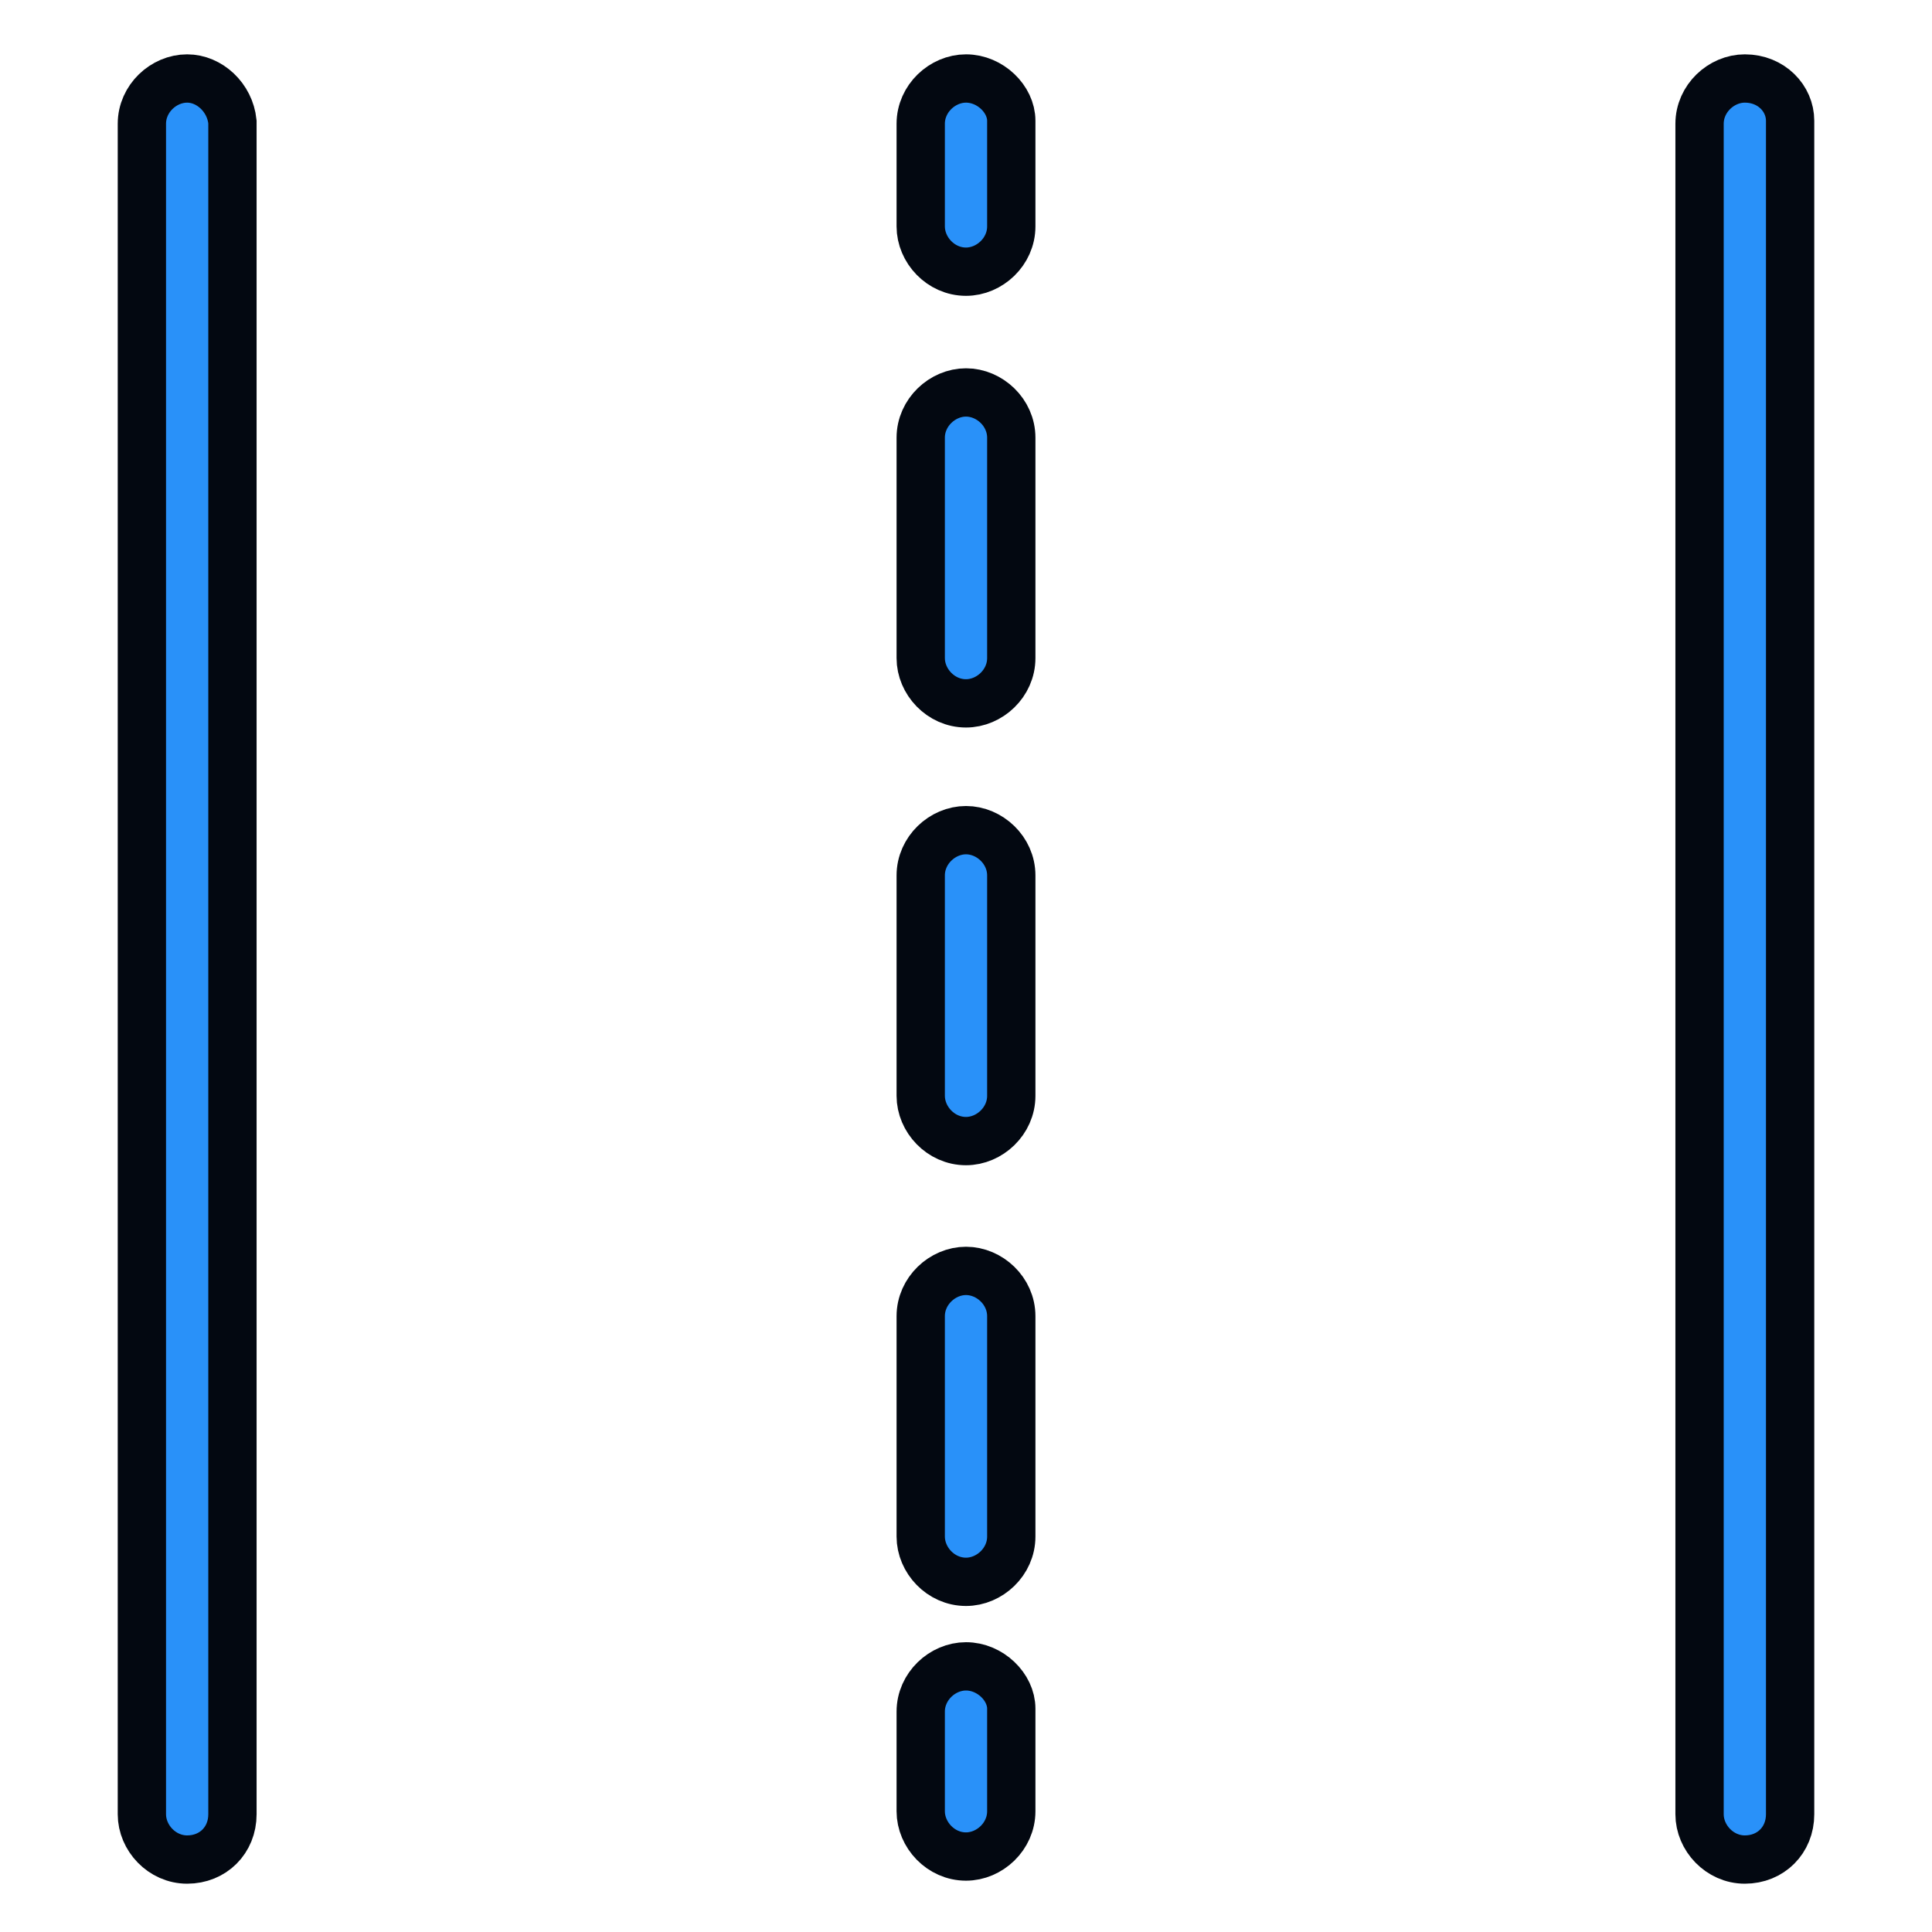
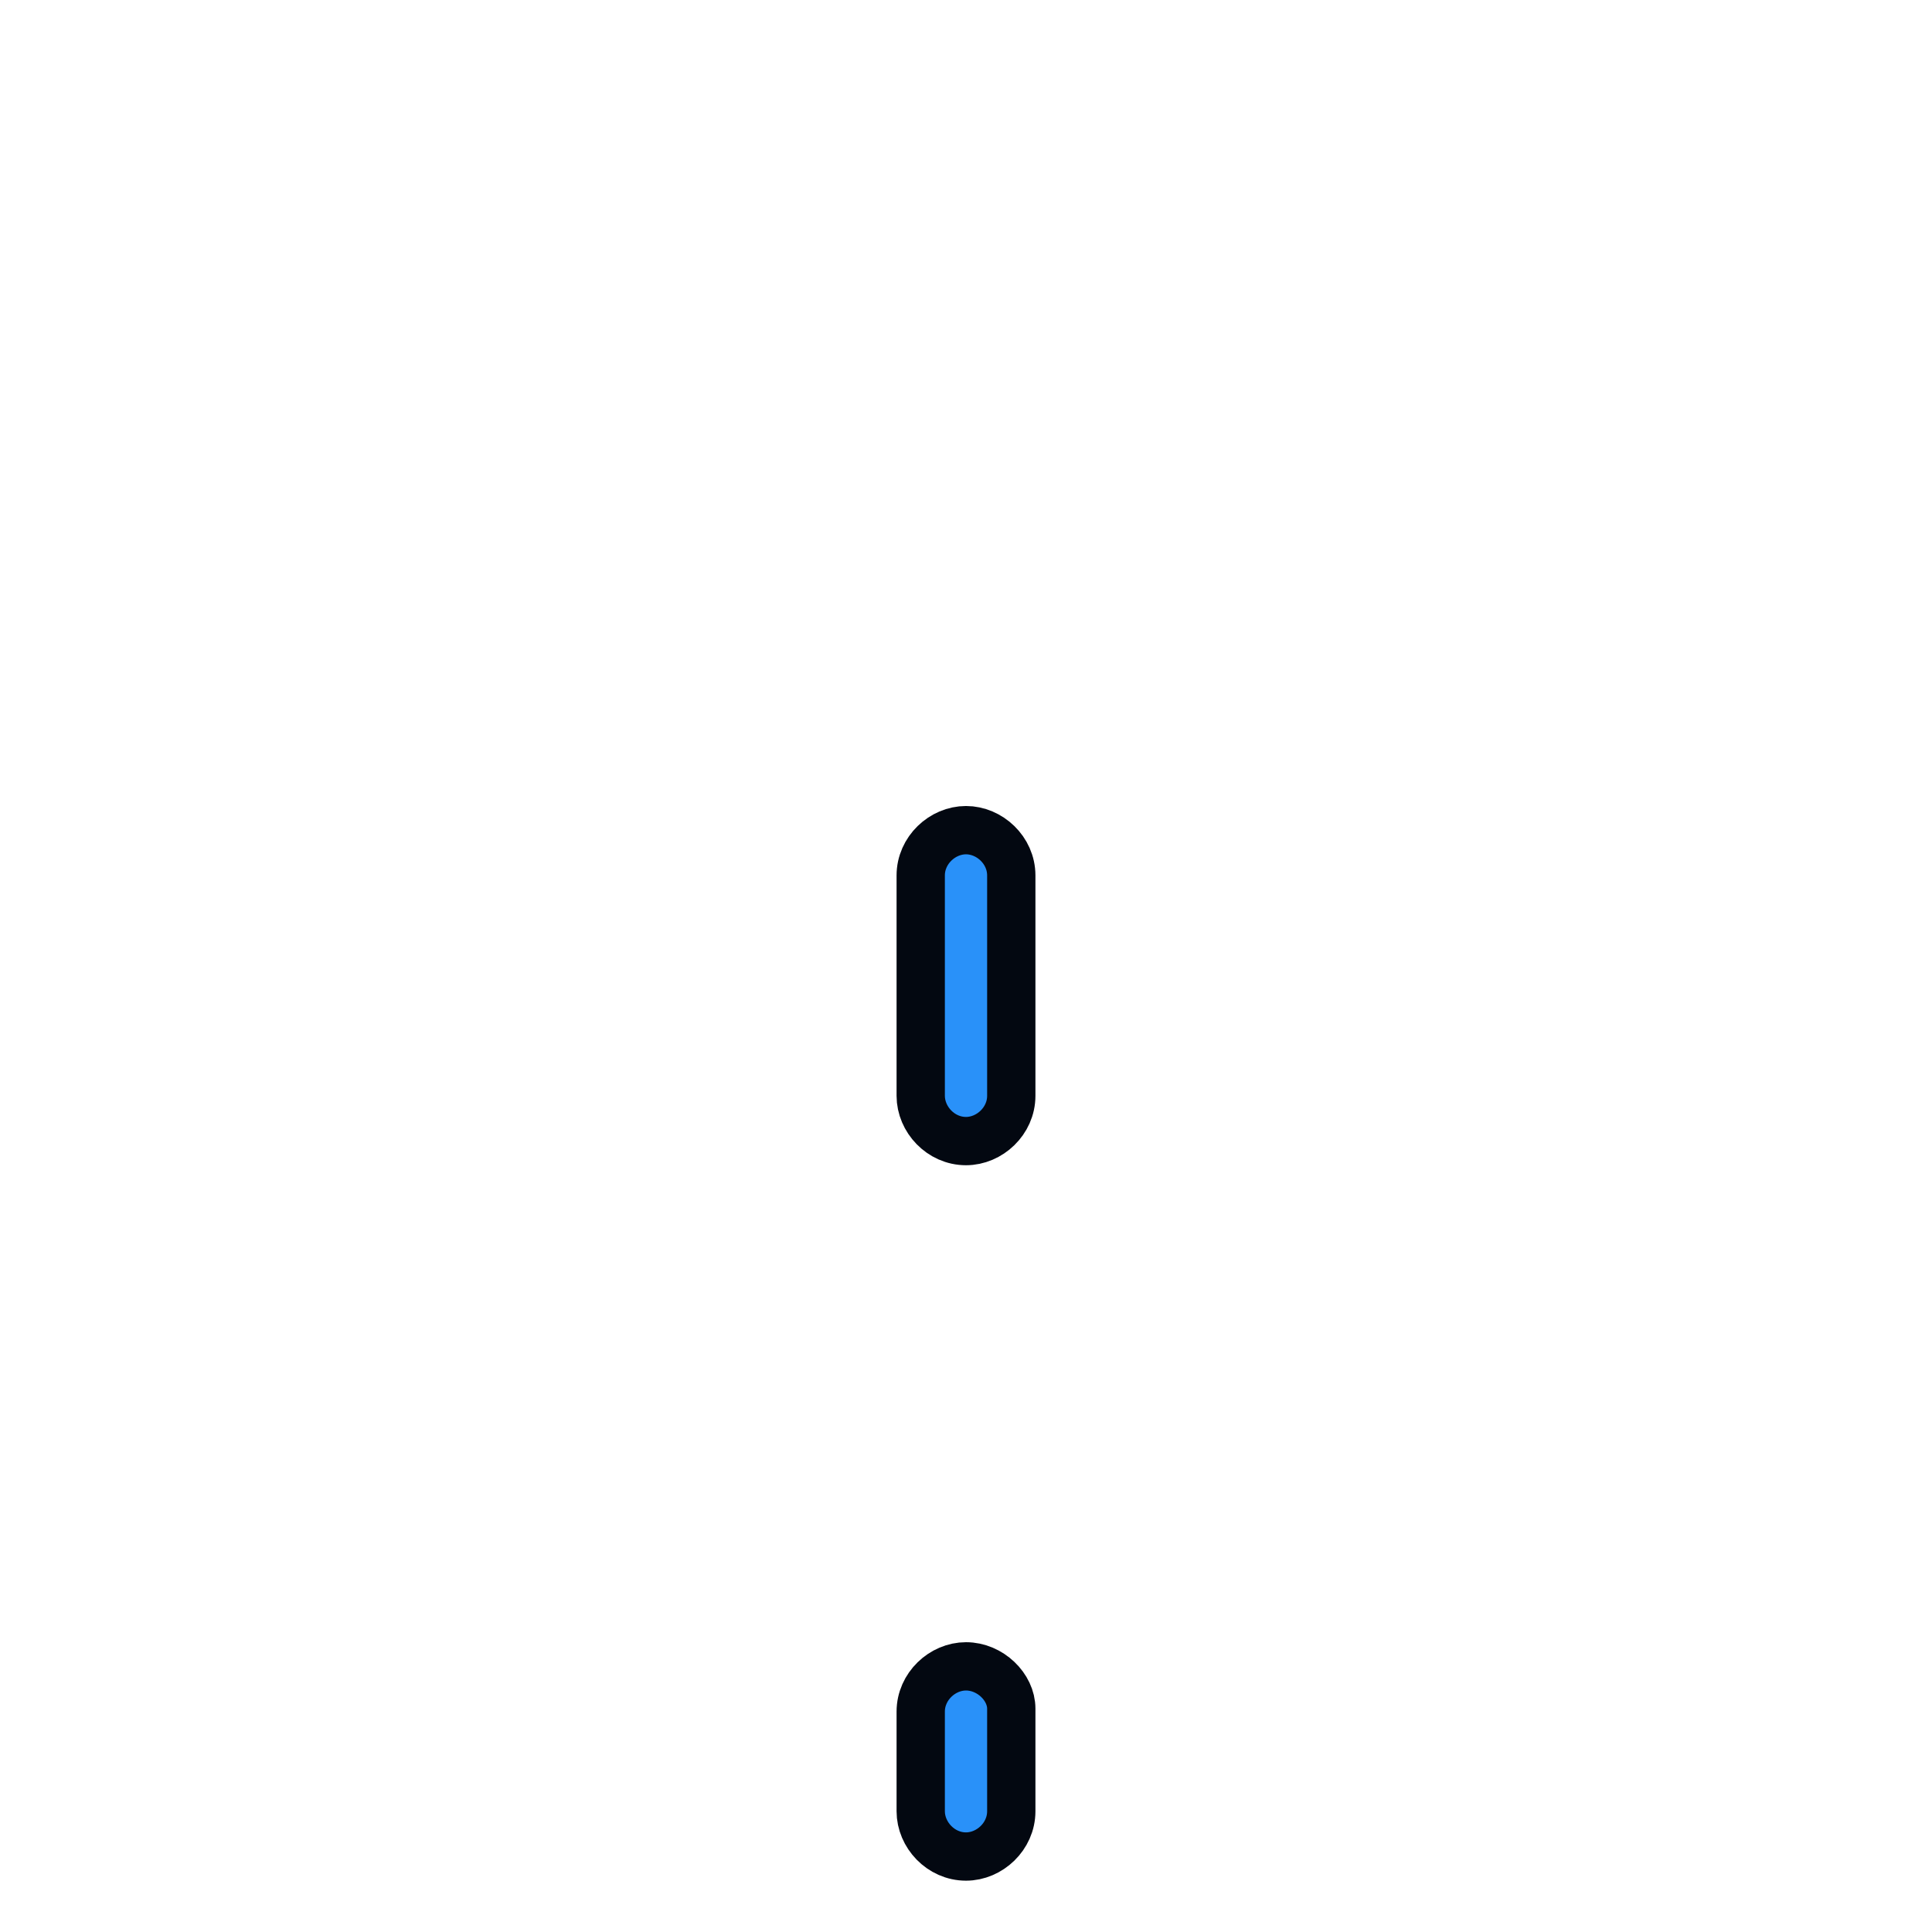
<svg xmlns="http://www.w3.org/2000/svg" width="80" height="80" viewBox="0 0 80 80" fill="none">
-   <path d="M5.875 5.125C5.875 4.08 6.774 3.25 7.75 3.25C8.672 3.25 9.522 4.034 9.625 5.046V75.125C9.625 76.198 8.823 77 7.75 77C6.705 77 5.875 76.101 5.875 75.125V5.125Z" fill="#2991F9" stroke="#030811" stroke-width="2" />
-   <path d="M70.375 5.125C70.375 4.08 71.274 3.25 72.25 3.25C73.352 3.25 74.125 4.081 74.125 5V75.125C74.125 76.198 73.323 77 72.25 77C71.205 77 70.375 76.101 70.375 75.125V5.125Z" fill="#2991F9" stroke="#030811" stroke-width="2" />
-   <path d="M38.125 5.125C38.125 4.08 39.024 3.25 40 3.25C41.006 3.25 41.875 4.109 41.875 5V9.375C41.875 10.42 40.976 11.25 40 11.25C38.955 11.25 38.125 10.351 38.125 9.375V5.125Z" fill="#2991F9" stroke="#030811" stroke-width="2" />
  <path d="M38.125 36.25C38.125 35.205 39.024 34.375 40 34.375C40.976 34.375 41.875 35.205 41.875 36.25V45.375C41.875 46.42 40.976 47.25 40 47.25C38.955 47.25 38.125 46.351 38.125 45.375V36.25Z" fill="#2991F9" stroke="#030811" stroke-width="2" />
-   <path d="M38.125 54.5C38.125 53.455 39.024 52.625 40 52.625C40.976 52.625 41.875 53.455 41.875 54.5V63.625C41.875 64.67 40.976 65.5 40 65.5C38.955 65.5 38.125 64.601 38.125 63.625V54.5Z" fill="#2991F9" stroke="#030811" stroke-width="2" />
-   <path d="M38.125 18.125C38.125 17.08 39.024 16.25 40 16.25C40.976 16.25 41.875 17.08 41.875 18.125V27.25C41.875 28.295 40.976 29.125 40 29.125C38.955 29.125 38.125 28.226 38.125 27.25V18.125Z" fill="#2991F9" stroke="#030811" stroke-width="2" />
  <path d="M38.125 70.875C38.125 69.83 39.024 69 40 69C41.006 69 41.875 69.859 41.875 70.75V75C41.875 76.045 40.976 76.875 40 76.875C38.955 76.875 38.125 75.976 38.125 75V70.875Z" fill="#2991F9" stroke="#030811" stroke-width="2" />
</svg>